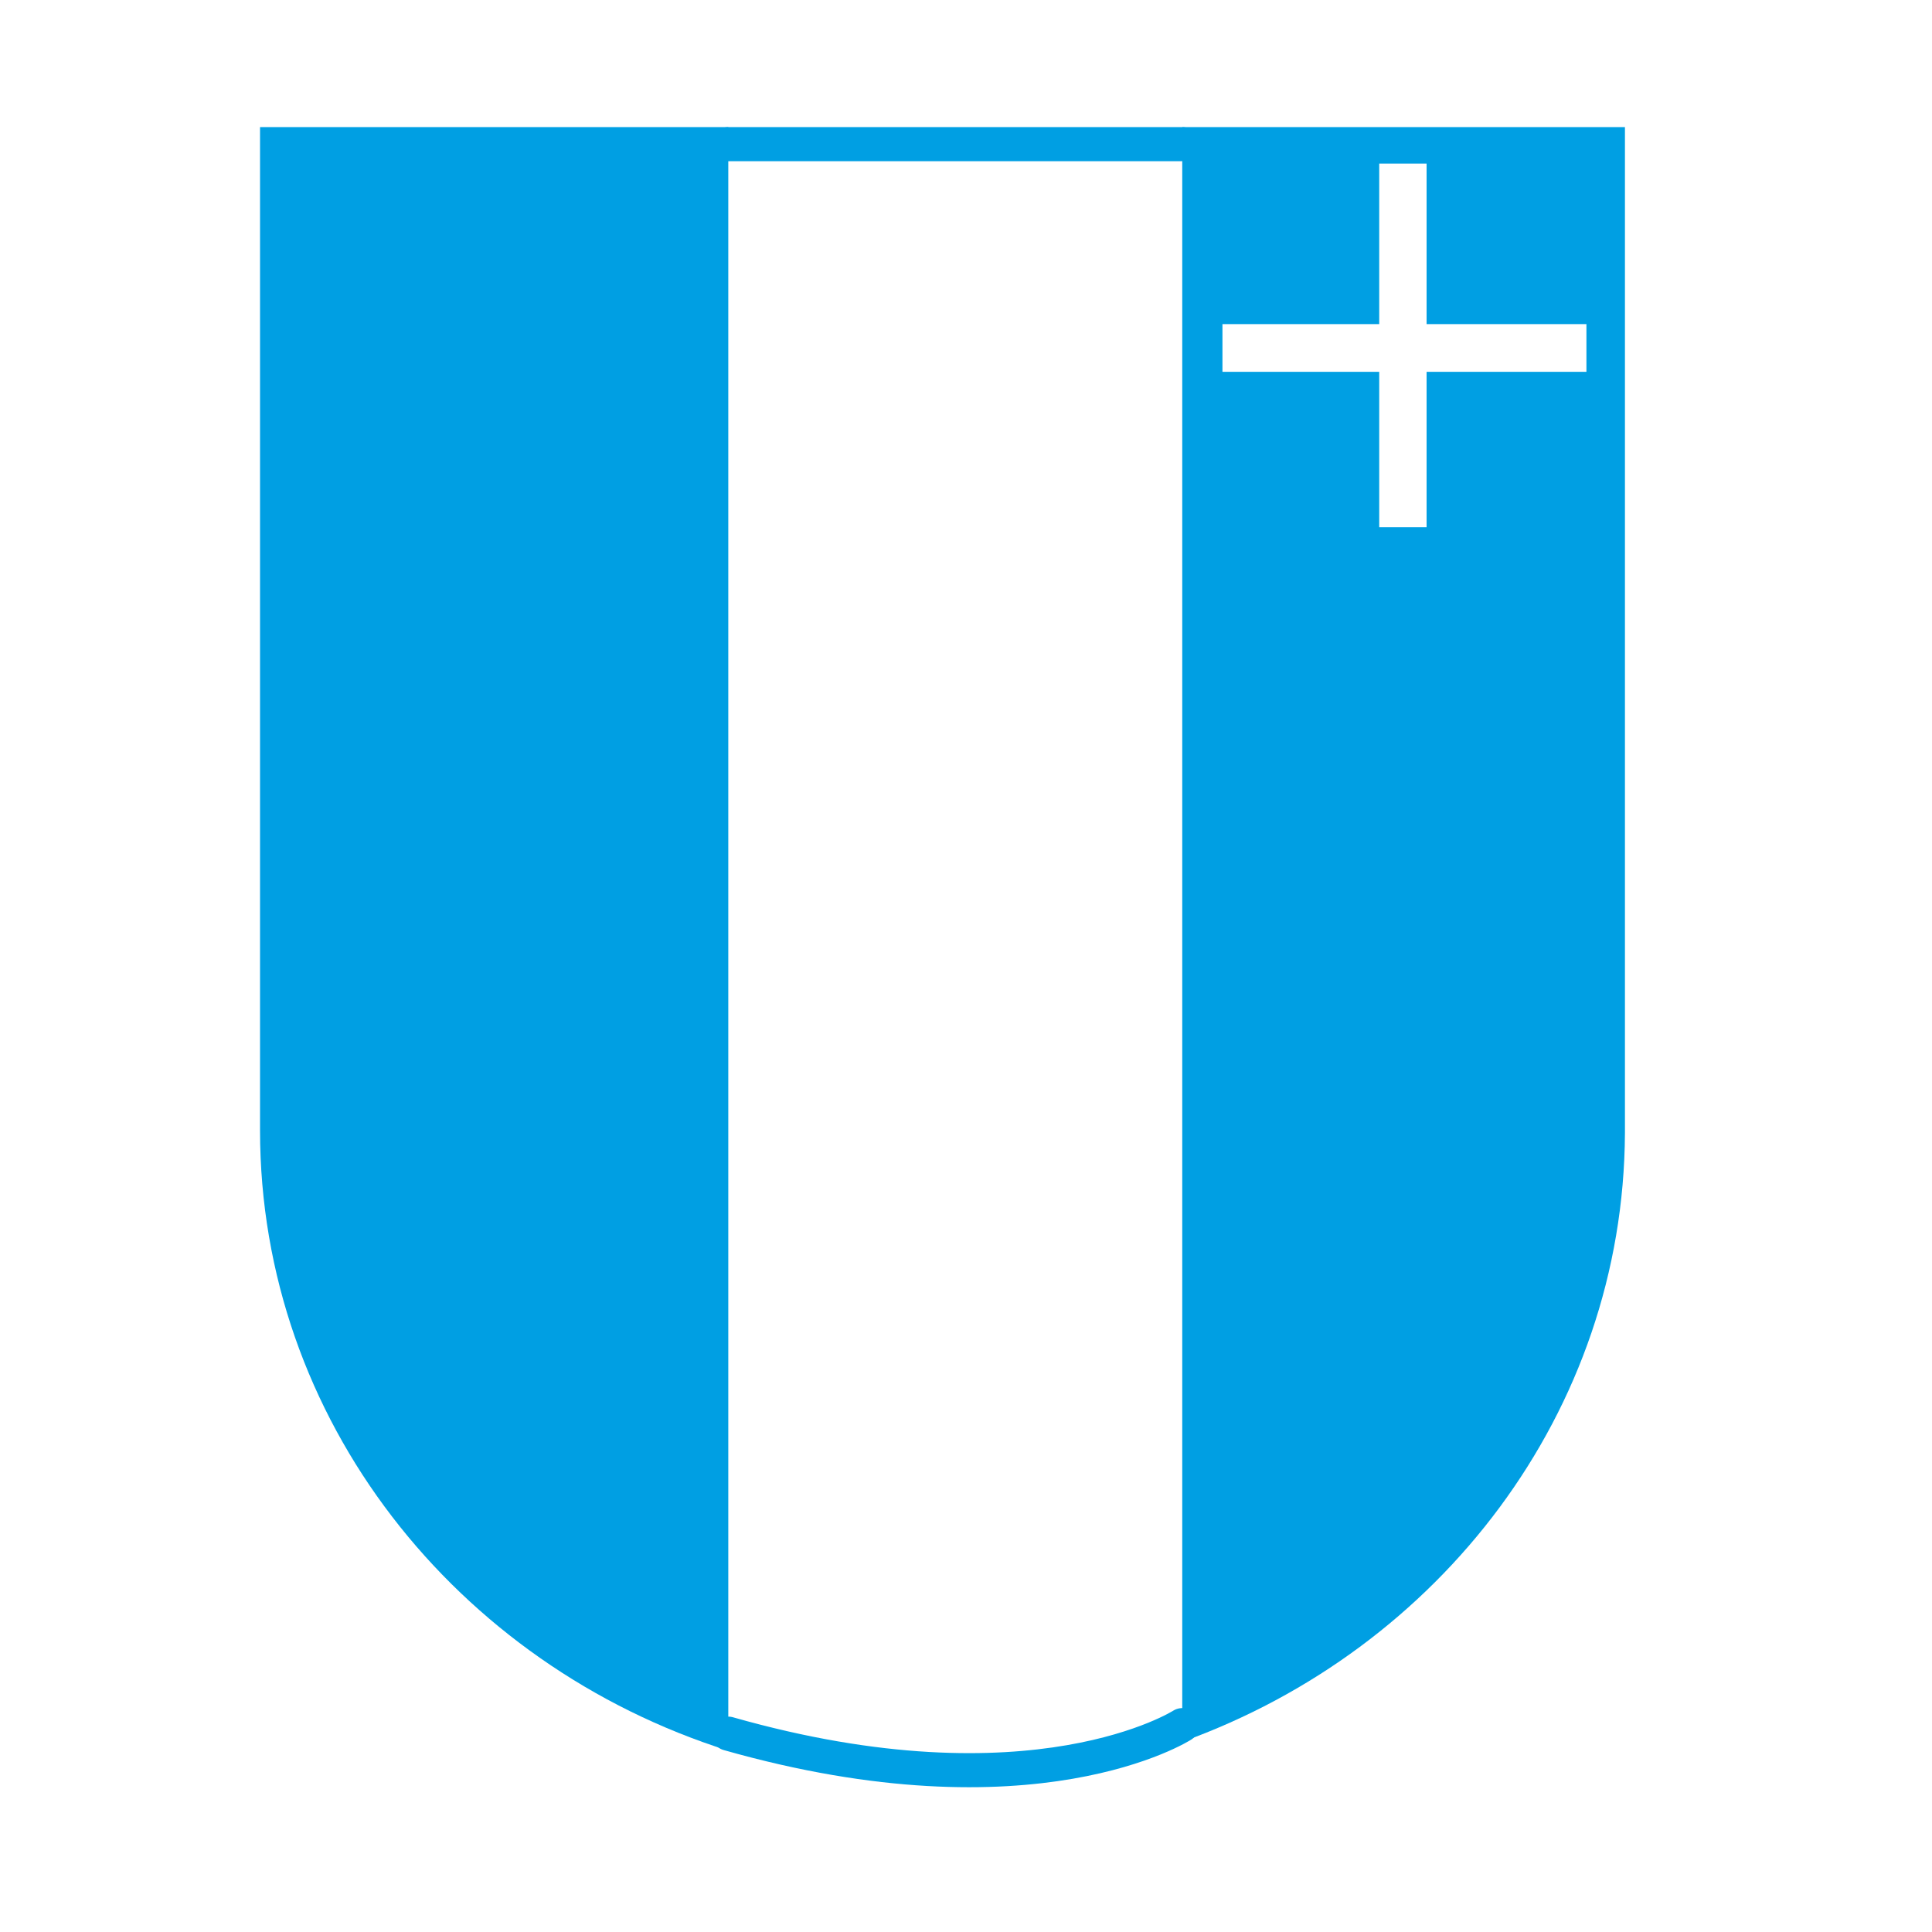
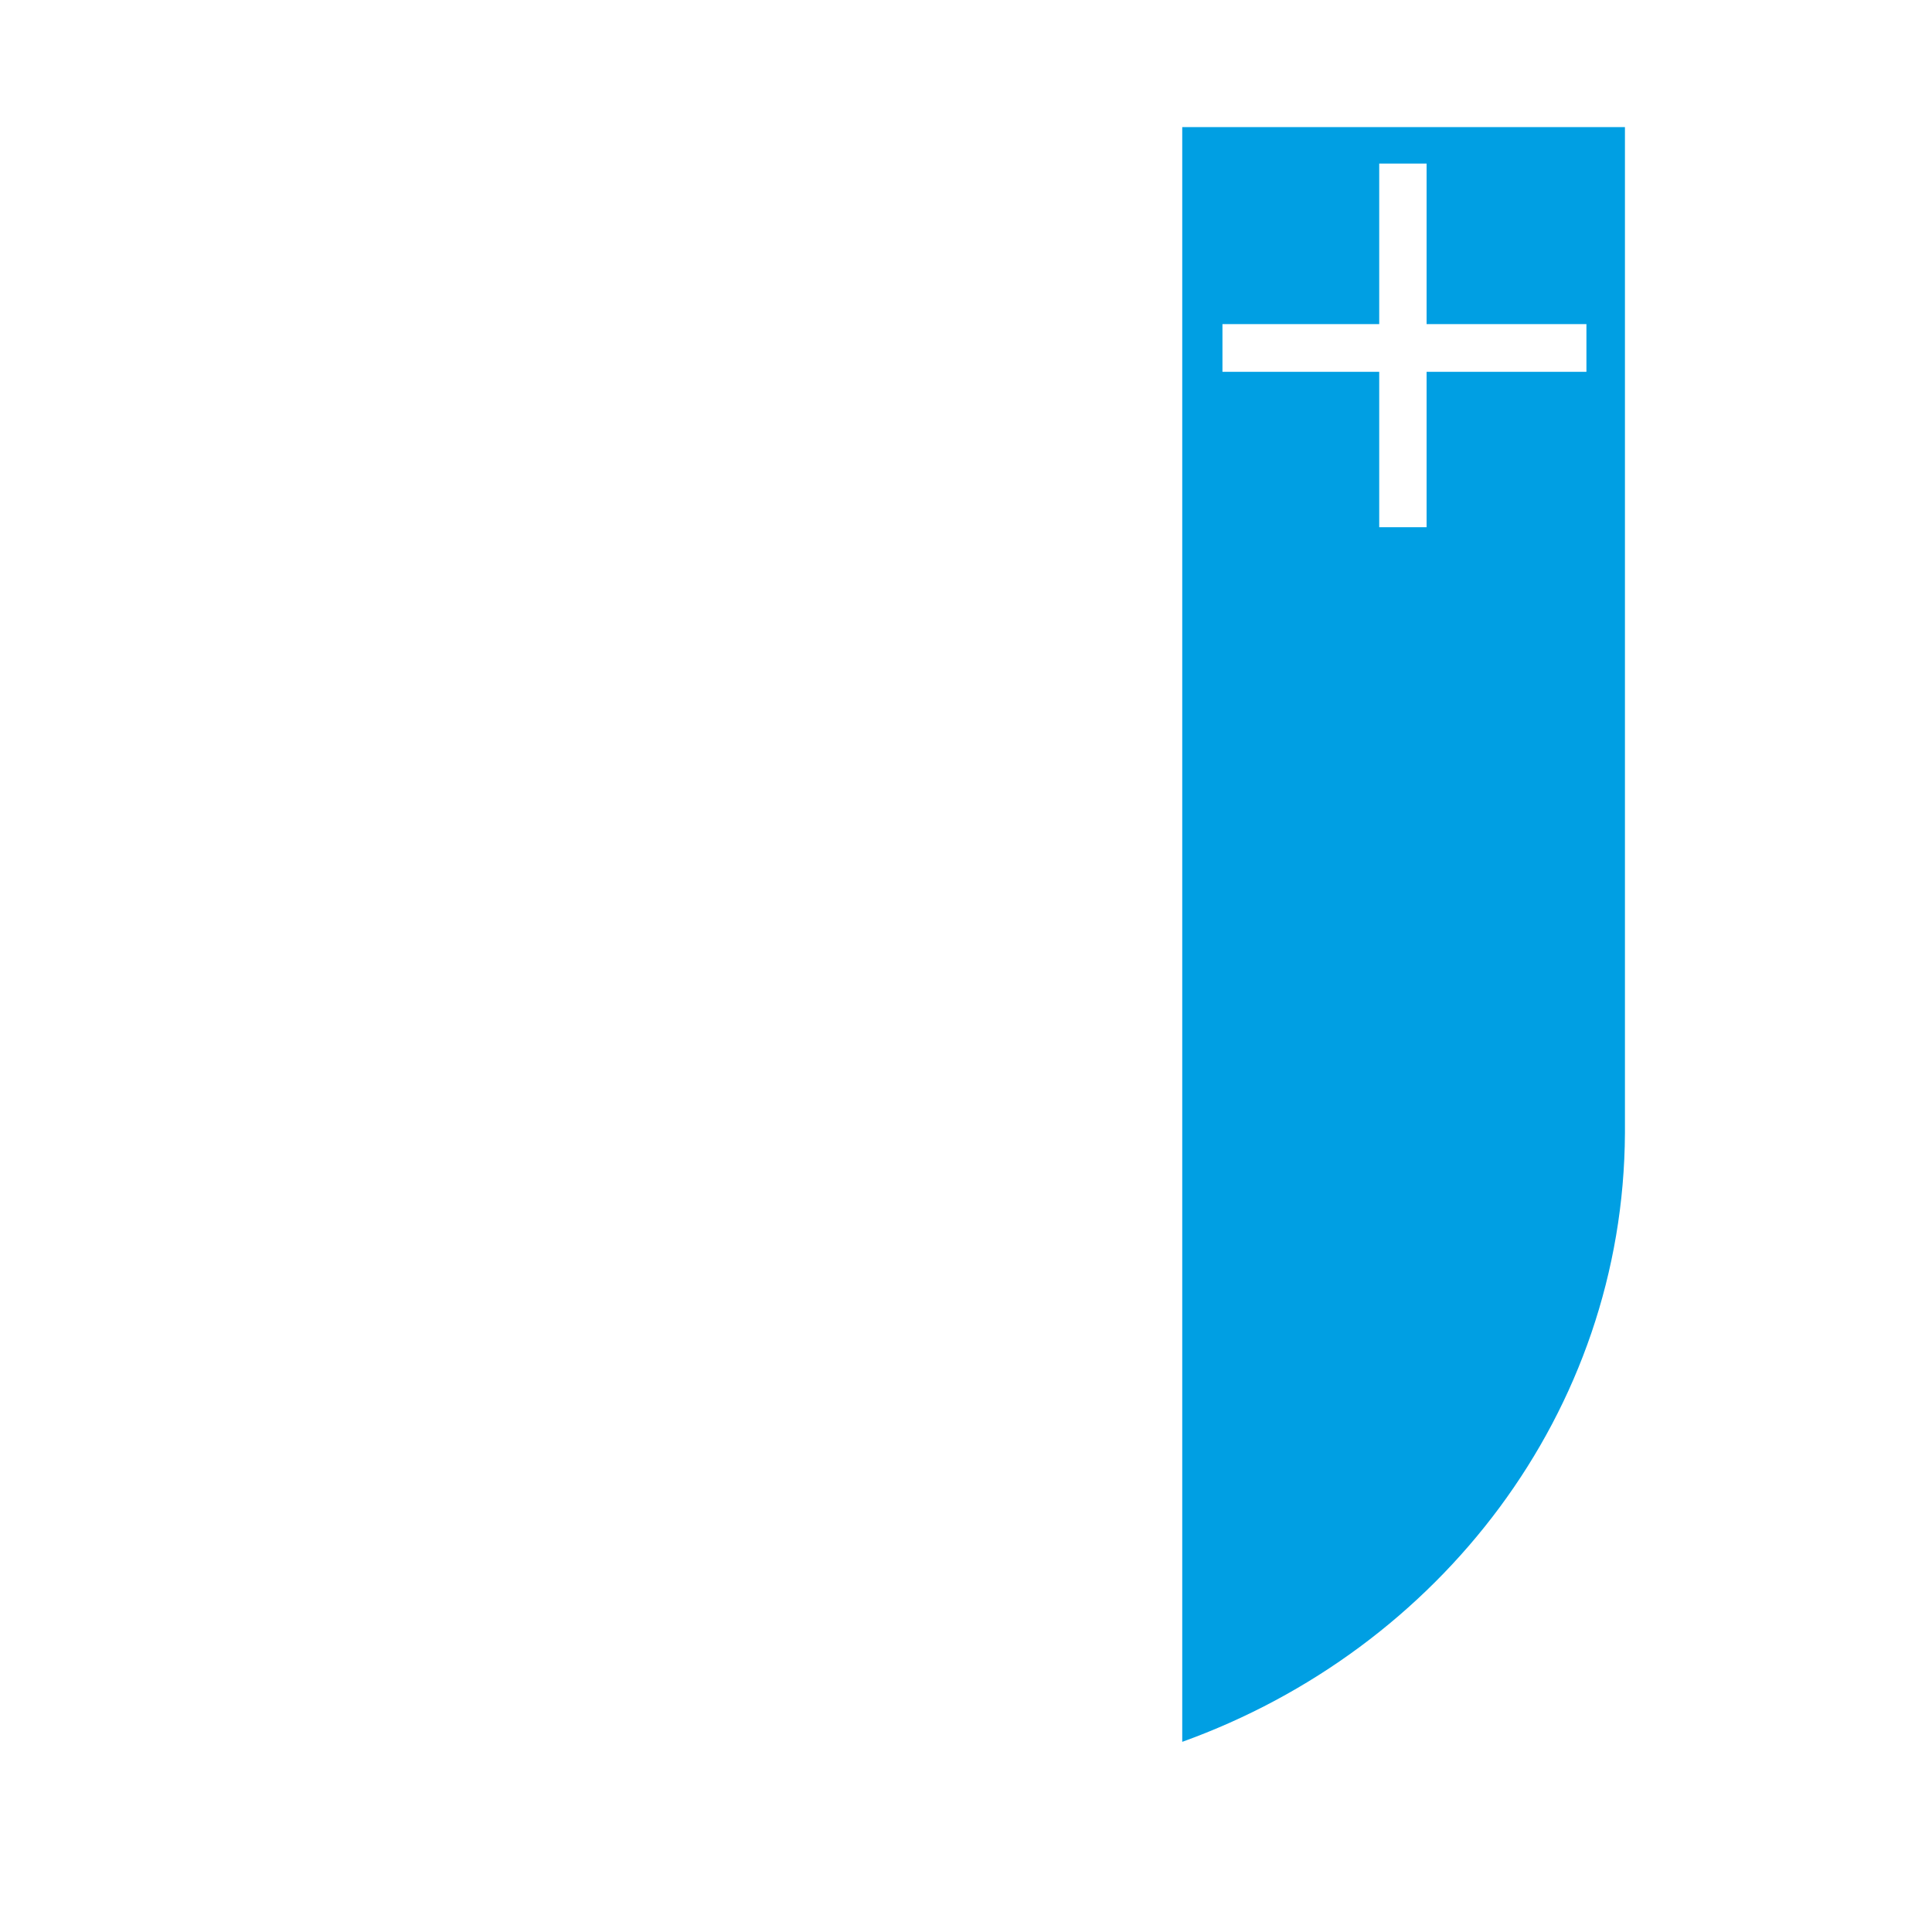
<svg xmlns="http://www.w3.org/2000/svg" version="1.1" id="Ebene_1" x="0px" y="0px" viewBox="0 0 566.9 566.9" style="enable-background:new 0 0 566.9 566.9;" xml:space="preserve">
  <style type="text/css">
	.st0{fill:#009FE3;}
	.st1{fill:none;stroke:#009FE3;stroke-width:10;stroke-linecap:round;stroke-linejoin:round;stroke-miterlimit:10;}
</style>
  <g>
    <g>
      <g>
        <g>
-           <path class="st0" d="M76.3,37.3v294.4c0,84.8,57.6,156.8,137.4,182V37.3L76.3,37.3L76.3,37.3z" />
-         </g>
+           </g>
      </g>
    </g>
  </g>
  <path class="st0" d="M346.9,37.3v473.8c75.6-27.2,129.5-96.8,129.9-178.6V37.3L346.9,37.3z M465.5,109.1h-46.9v45.6h-13.9v-45.6h-46  V95.1h46V48h13.9v47.1h46.9V109.1z" />
-   <line class="st1" x1="213.7" y1="42.3" x2="346.9" y2="42.3" />
-   <path class="st1" d="M346.9,506.2c0,0-43.6,28-133.2,2.5" />
</svg>